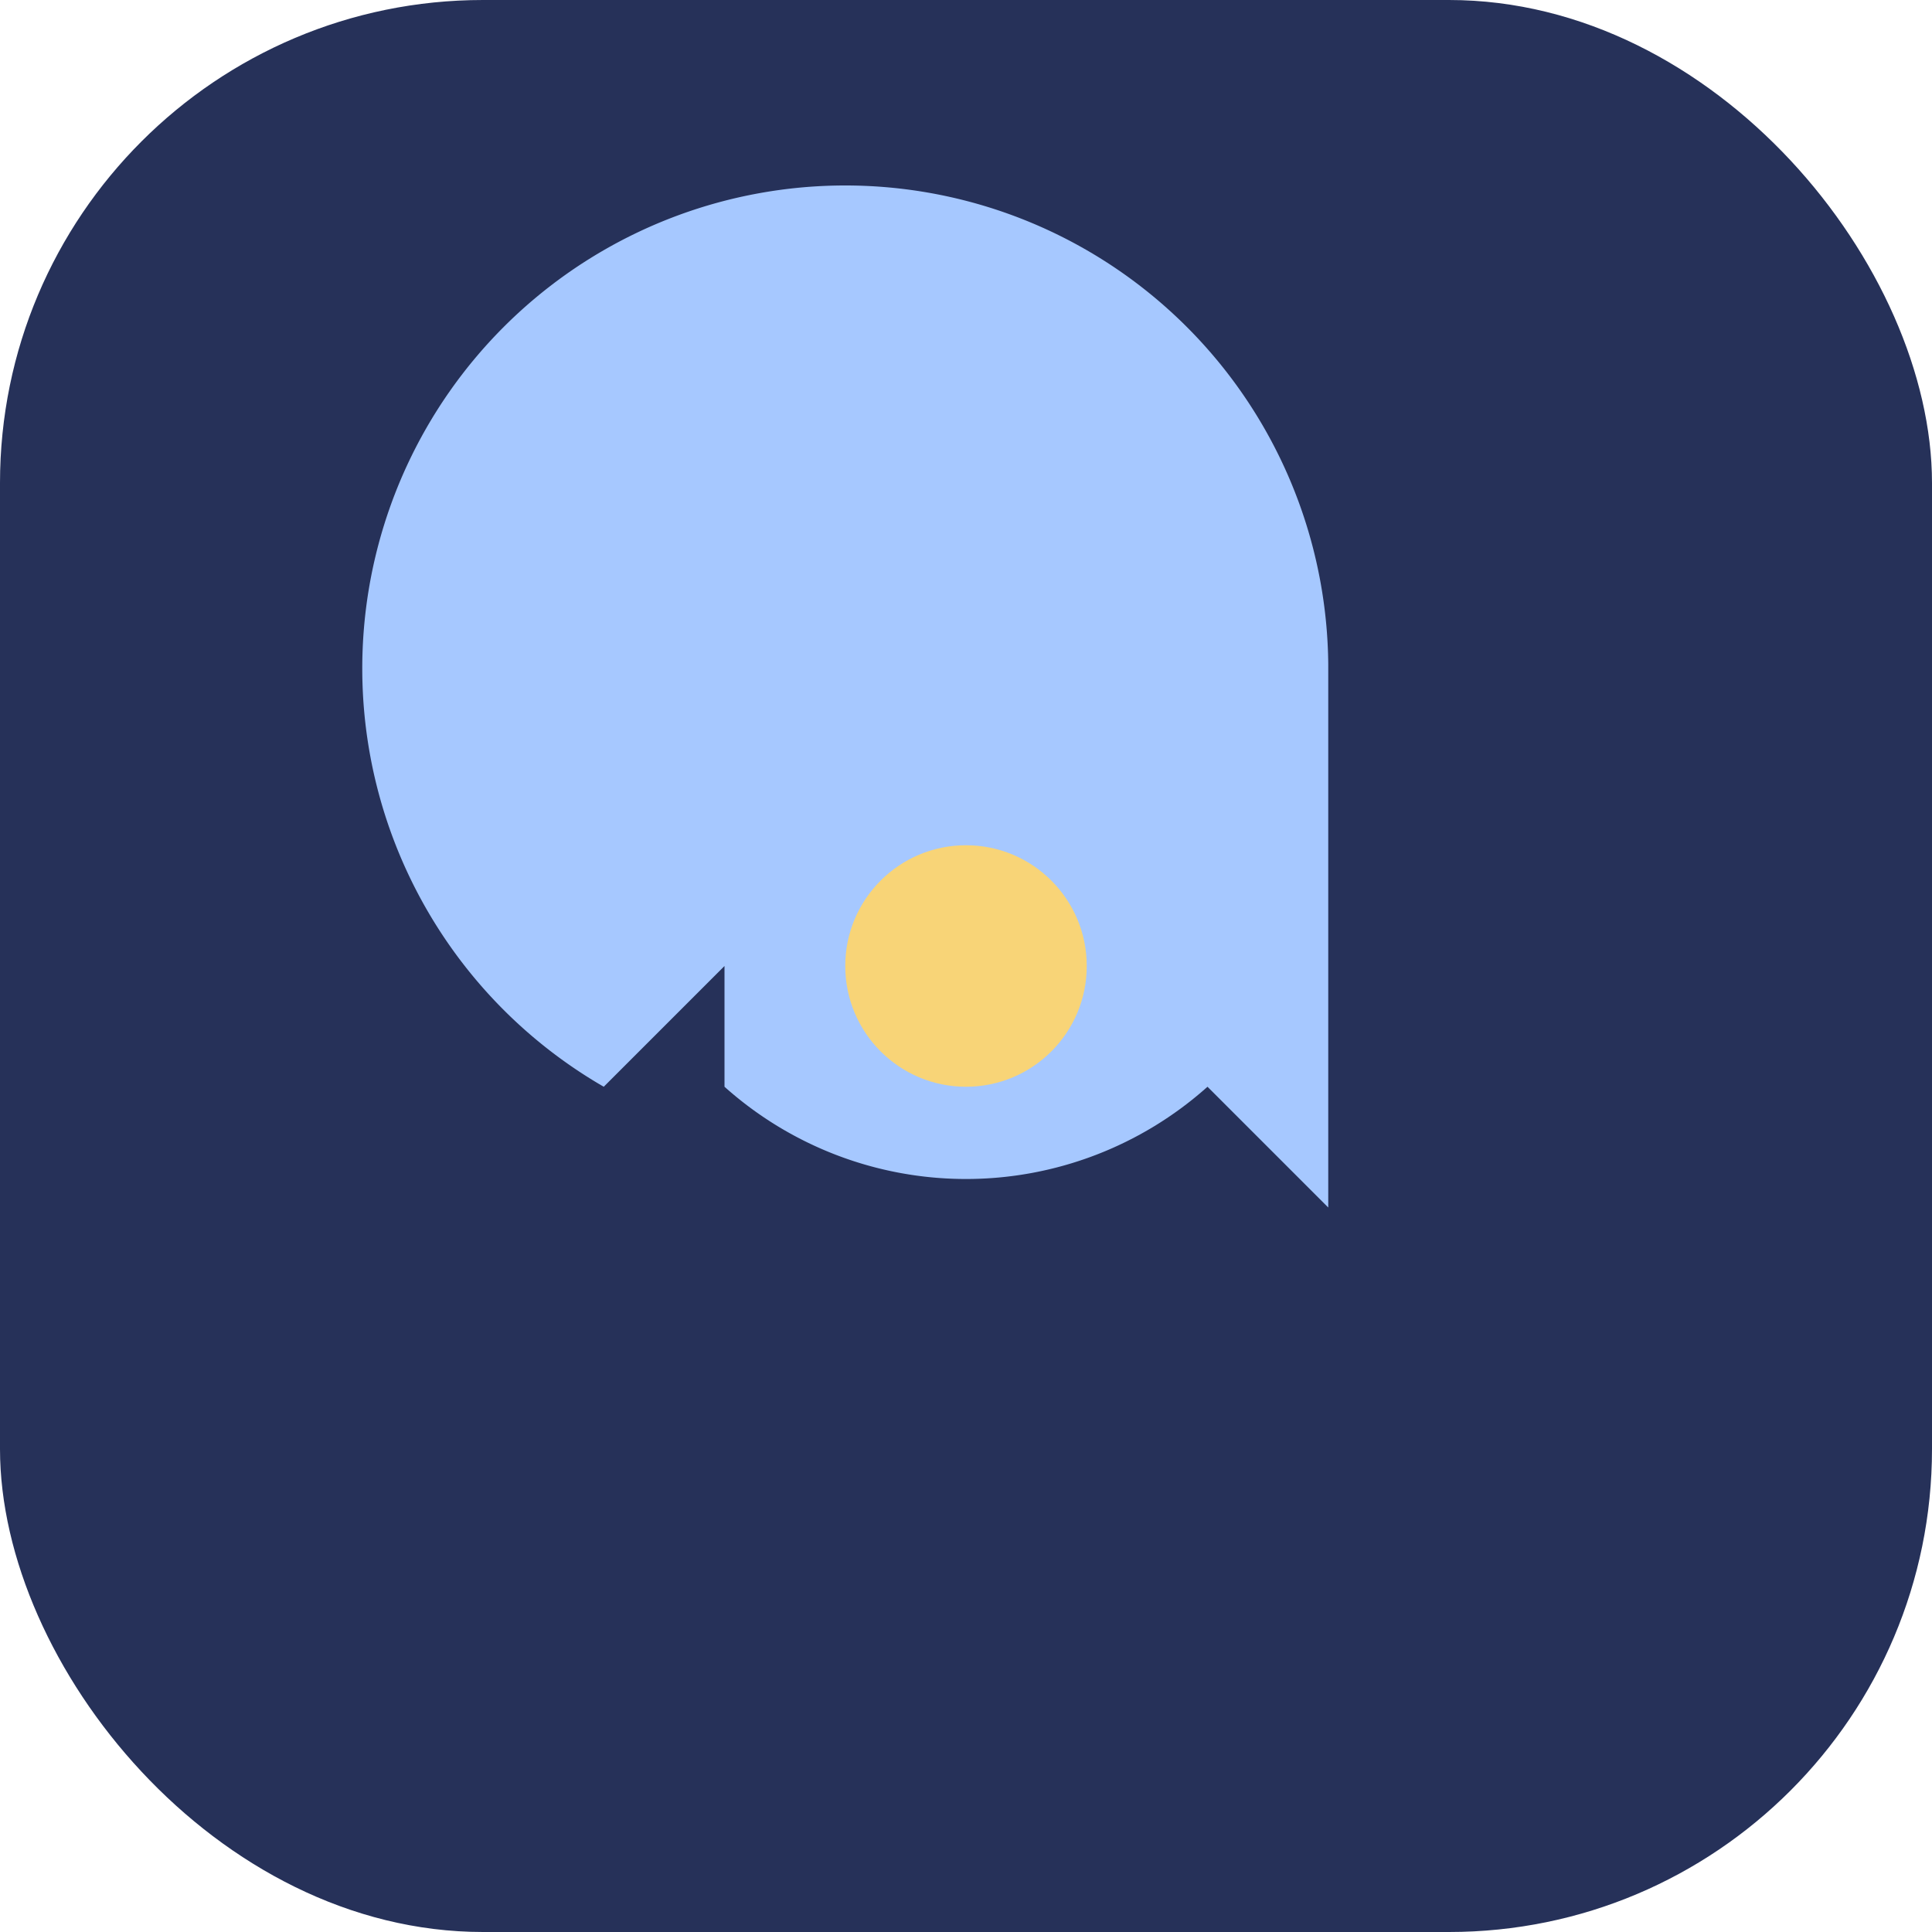
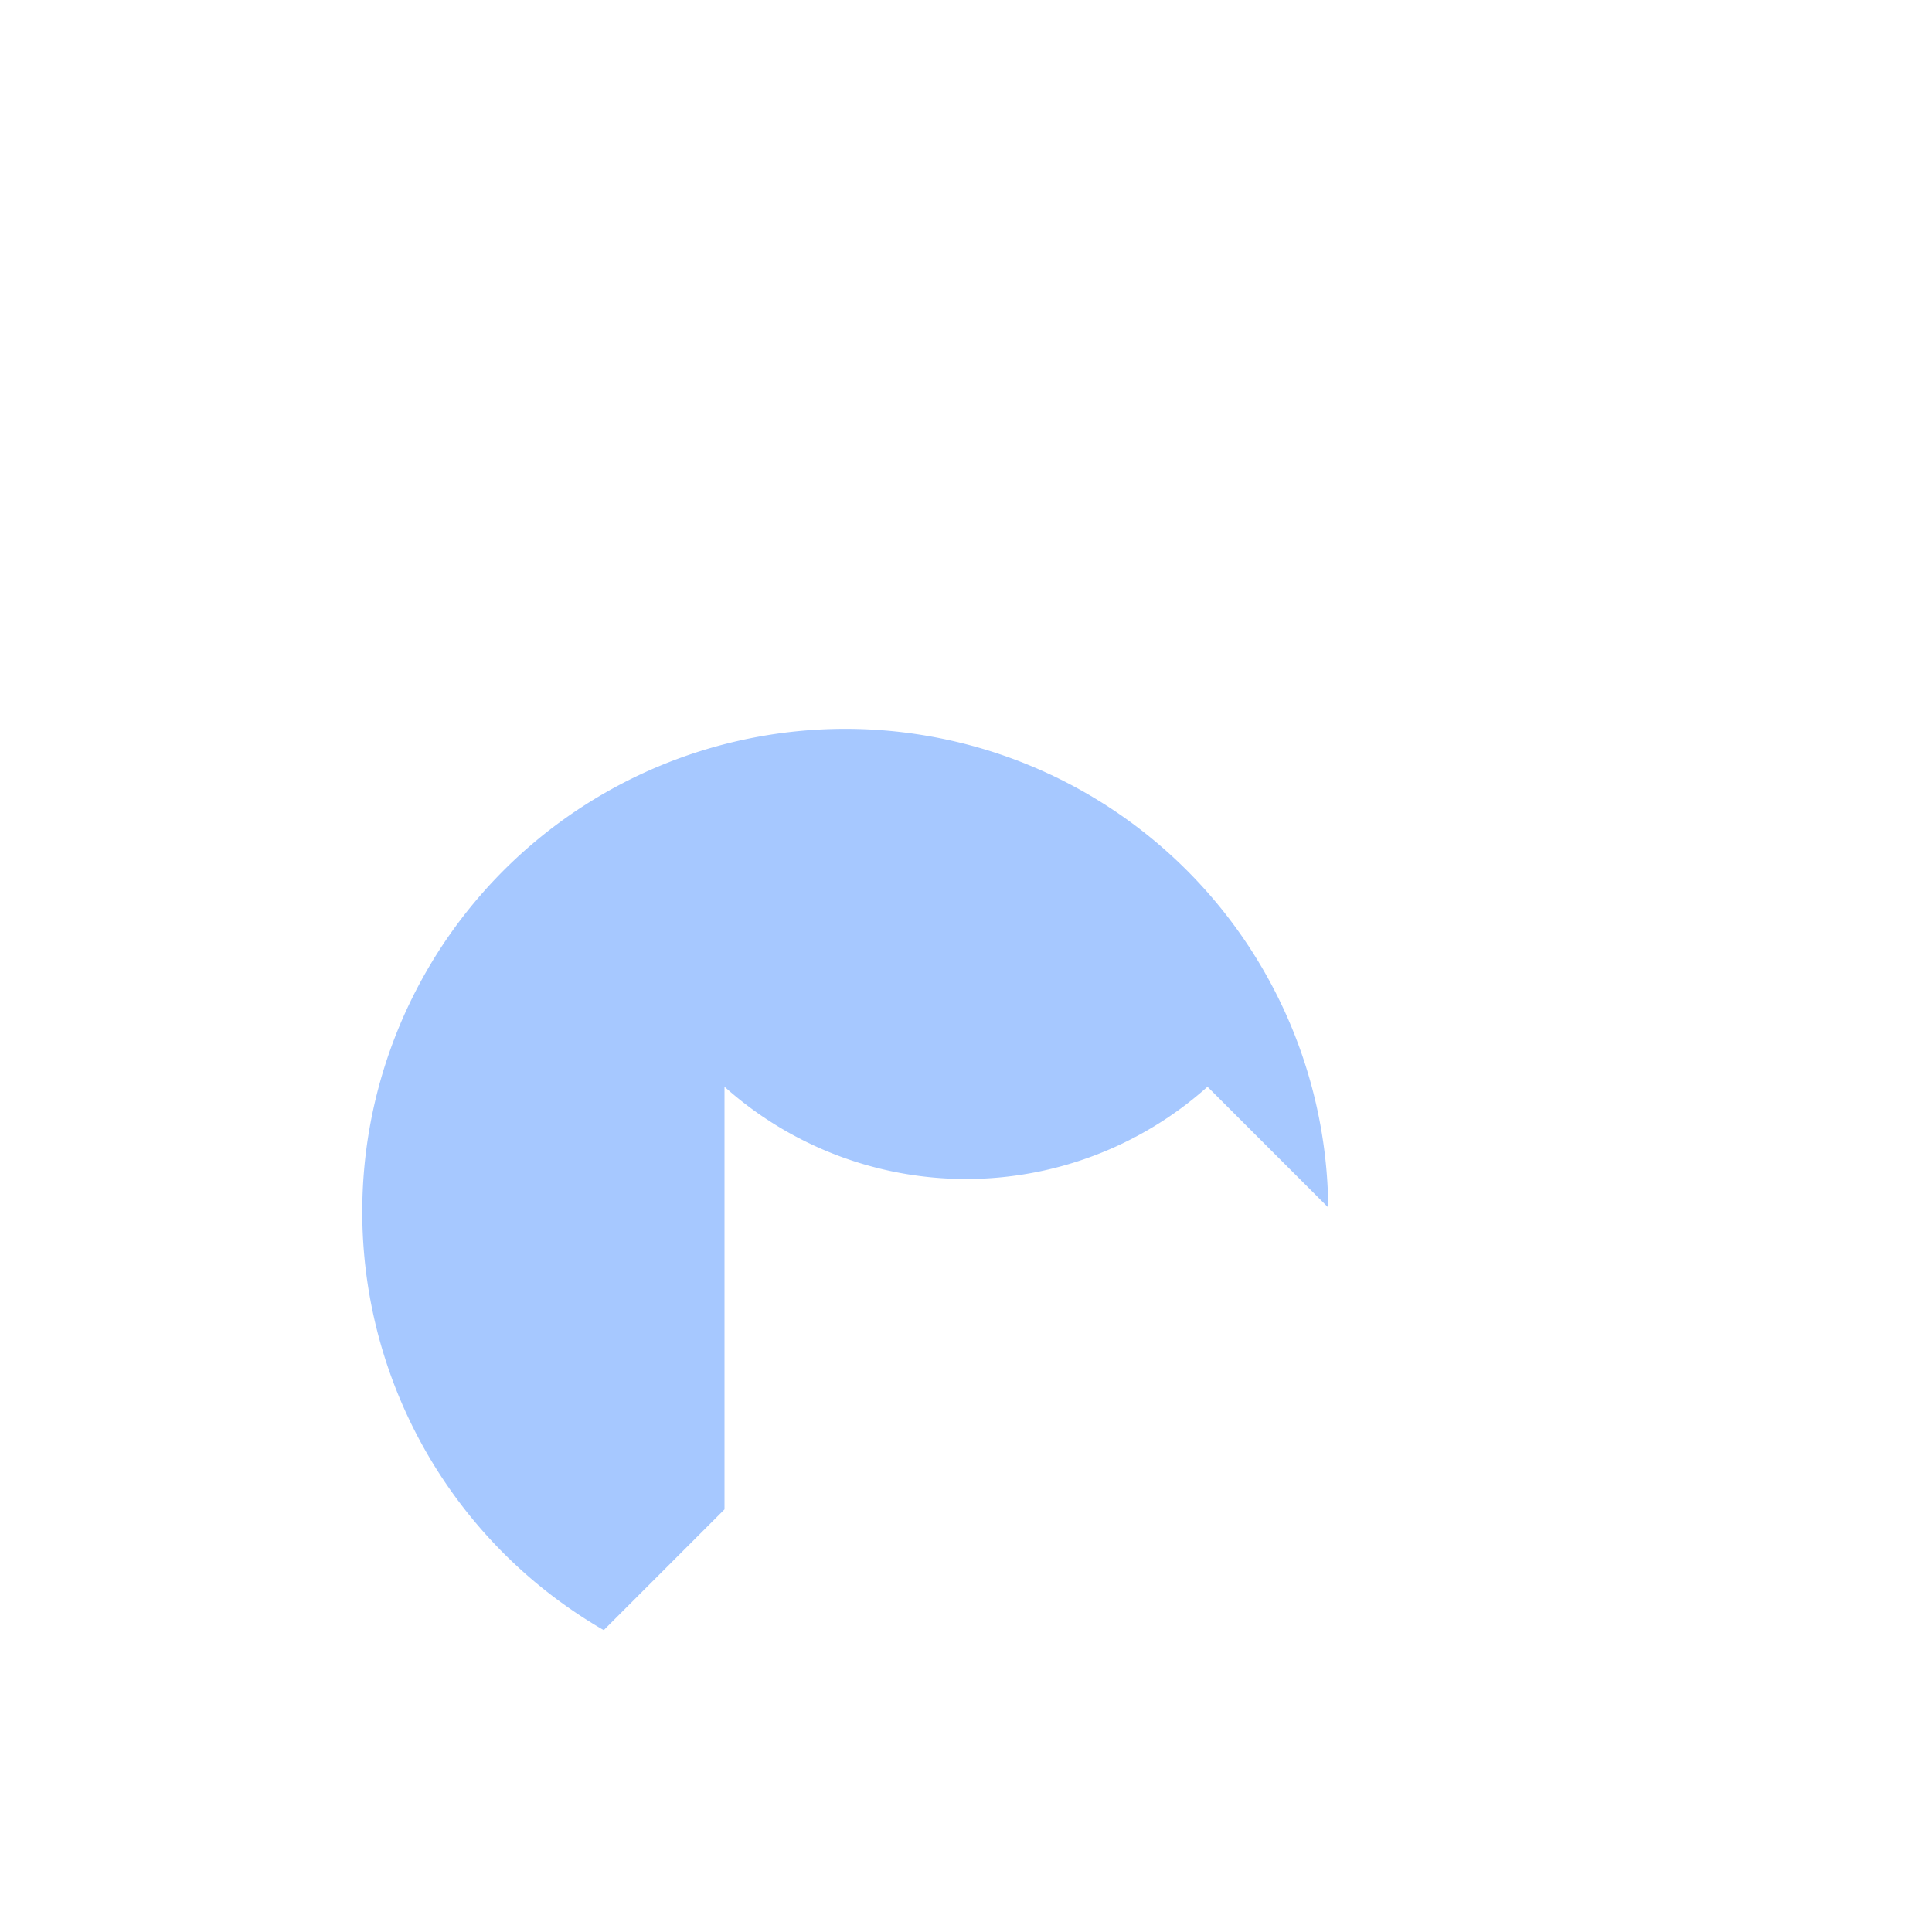
<svg xmlns="http://www.w3.org/2000/svg" width="32" height="32" viewBox="0 0 32 32">
-   <rect width="32" height="32" rx="8" fill="#263159" />
-   <path d="M12 18a6 6 0 008 0l2 2v-9a8 8 0 10-12 7l2-2z" fill="#A6C8FF" />
-   <circle cx="16" cy="16" r="2" fill="#F8D477" />
+   <path d="M12 18a6 6 0 008 0l2 2a8 8 0 10-12 7l2-2z" fill="#A6C8FF" />
</svg>